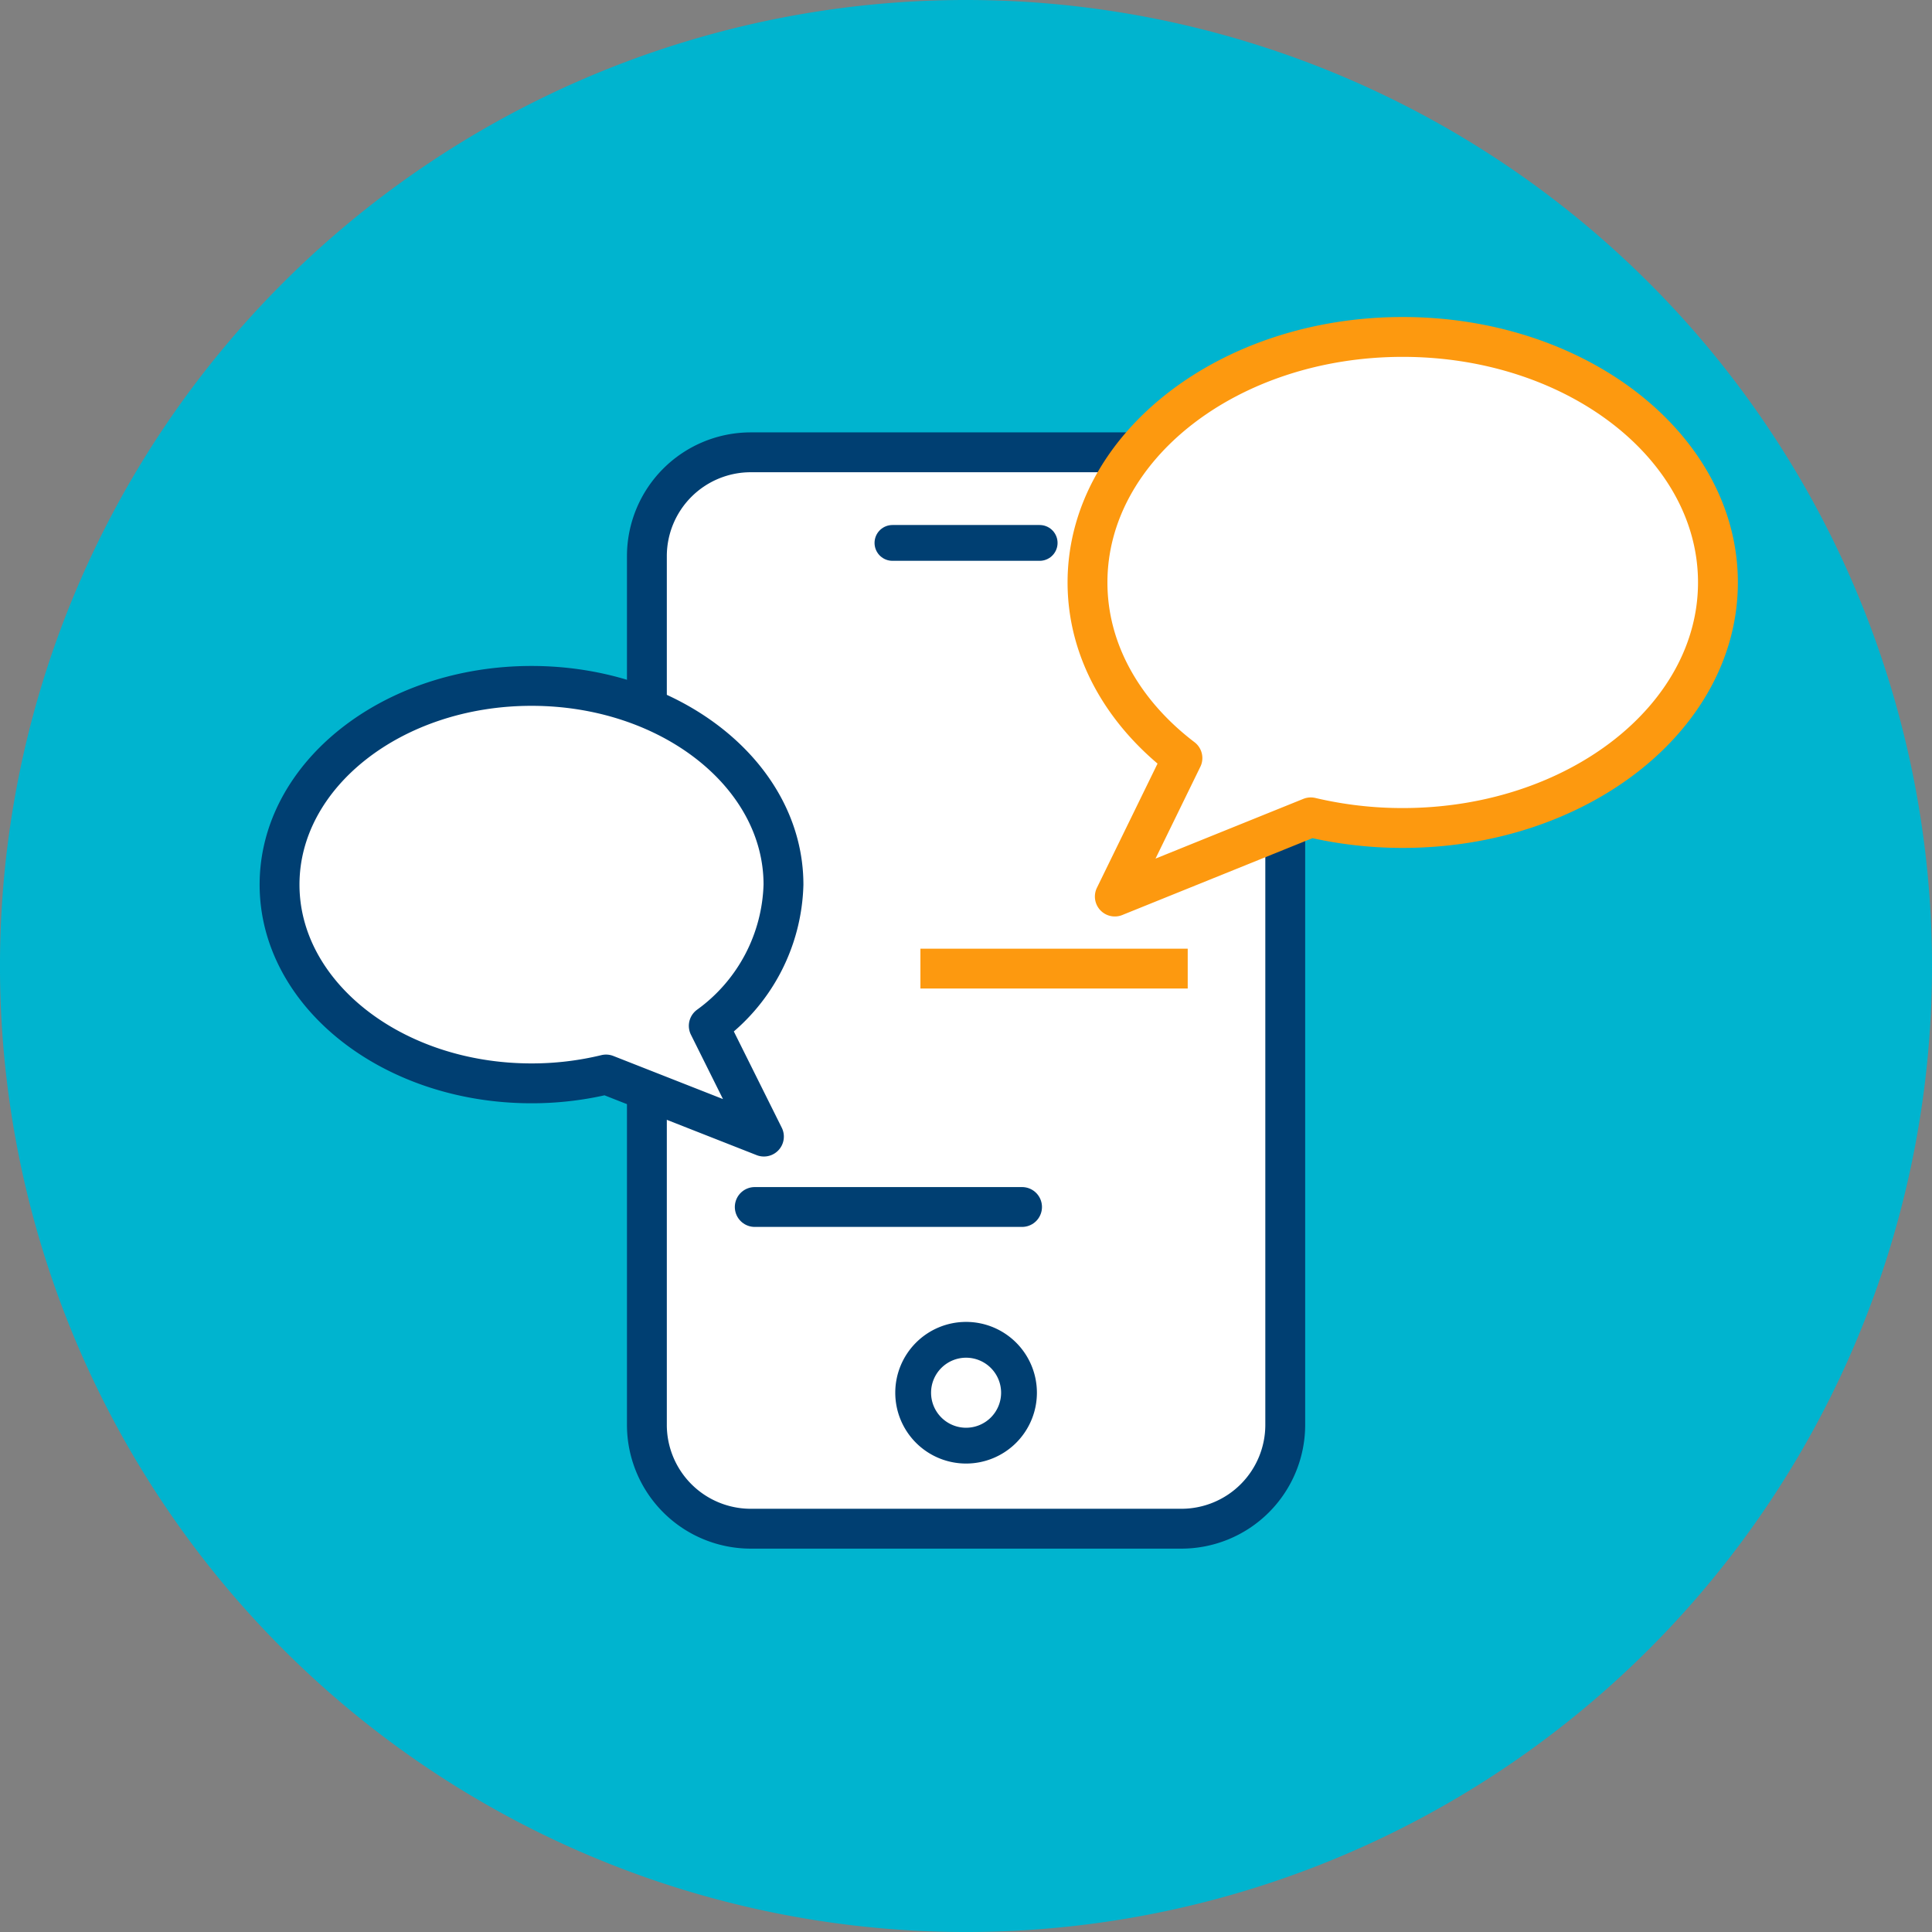
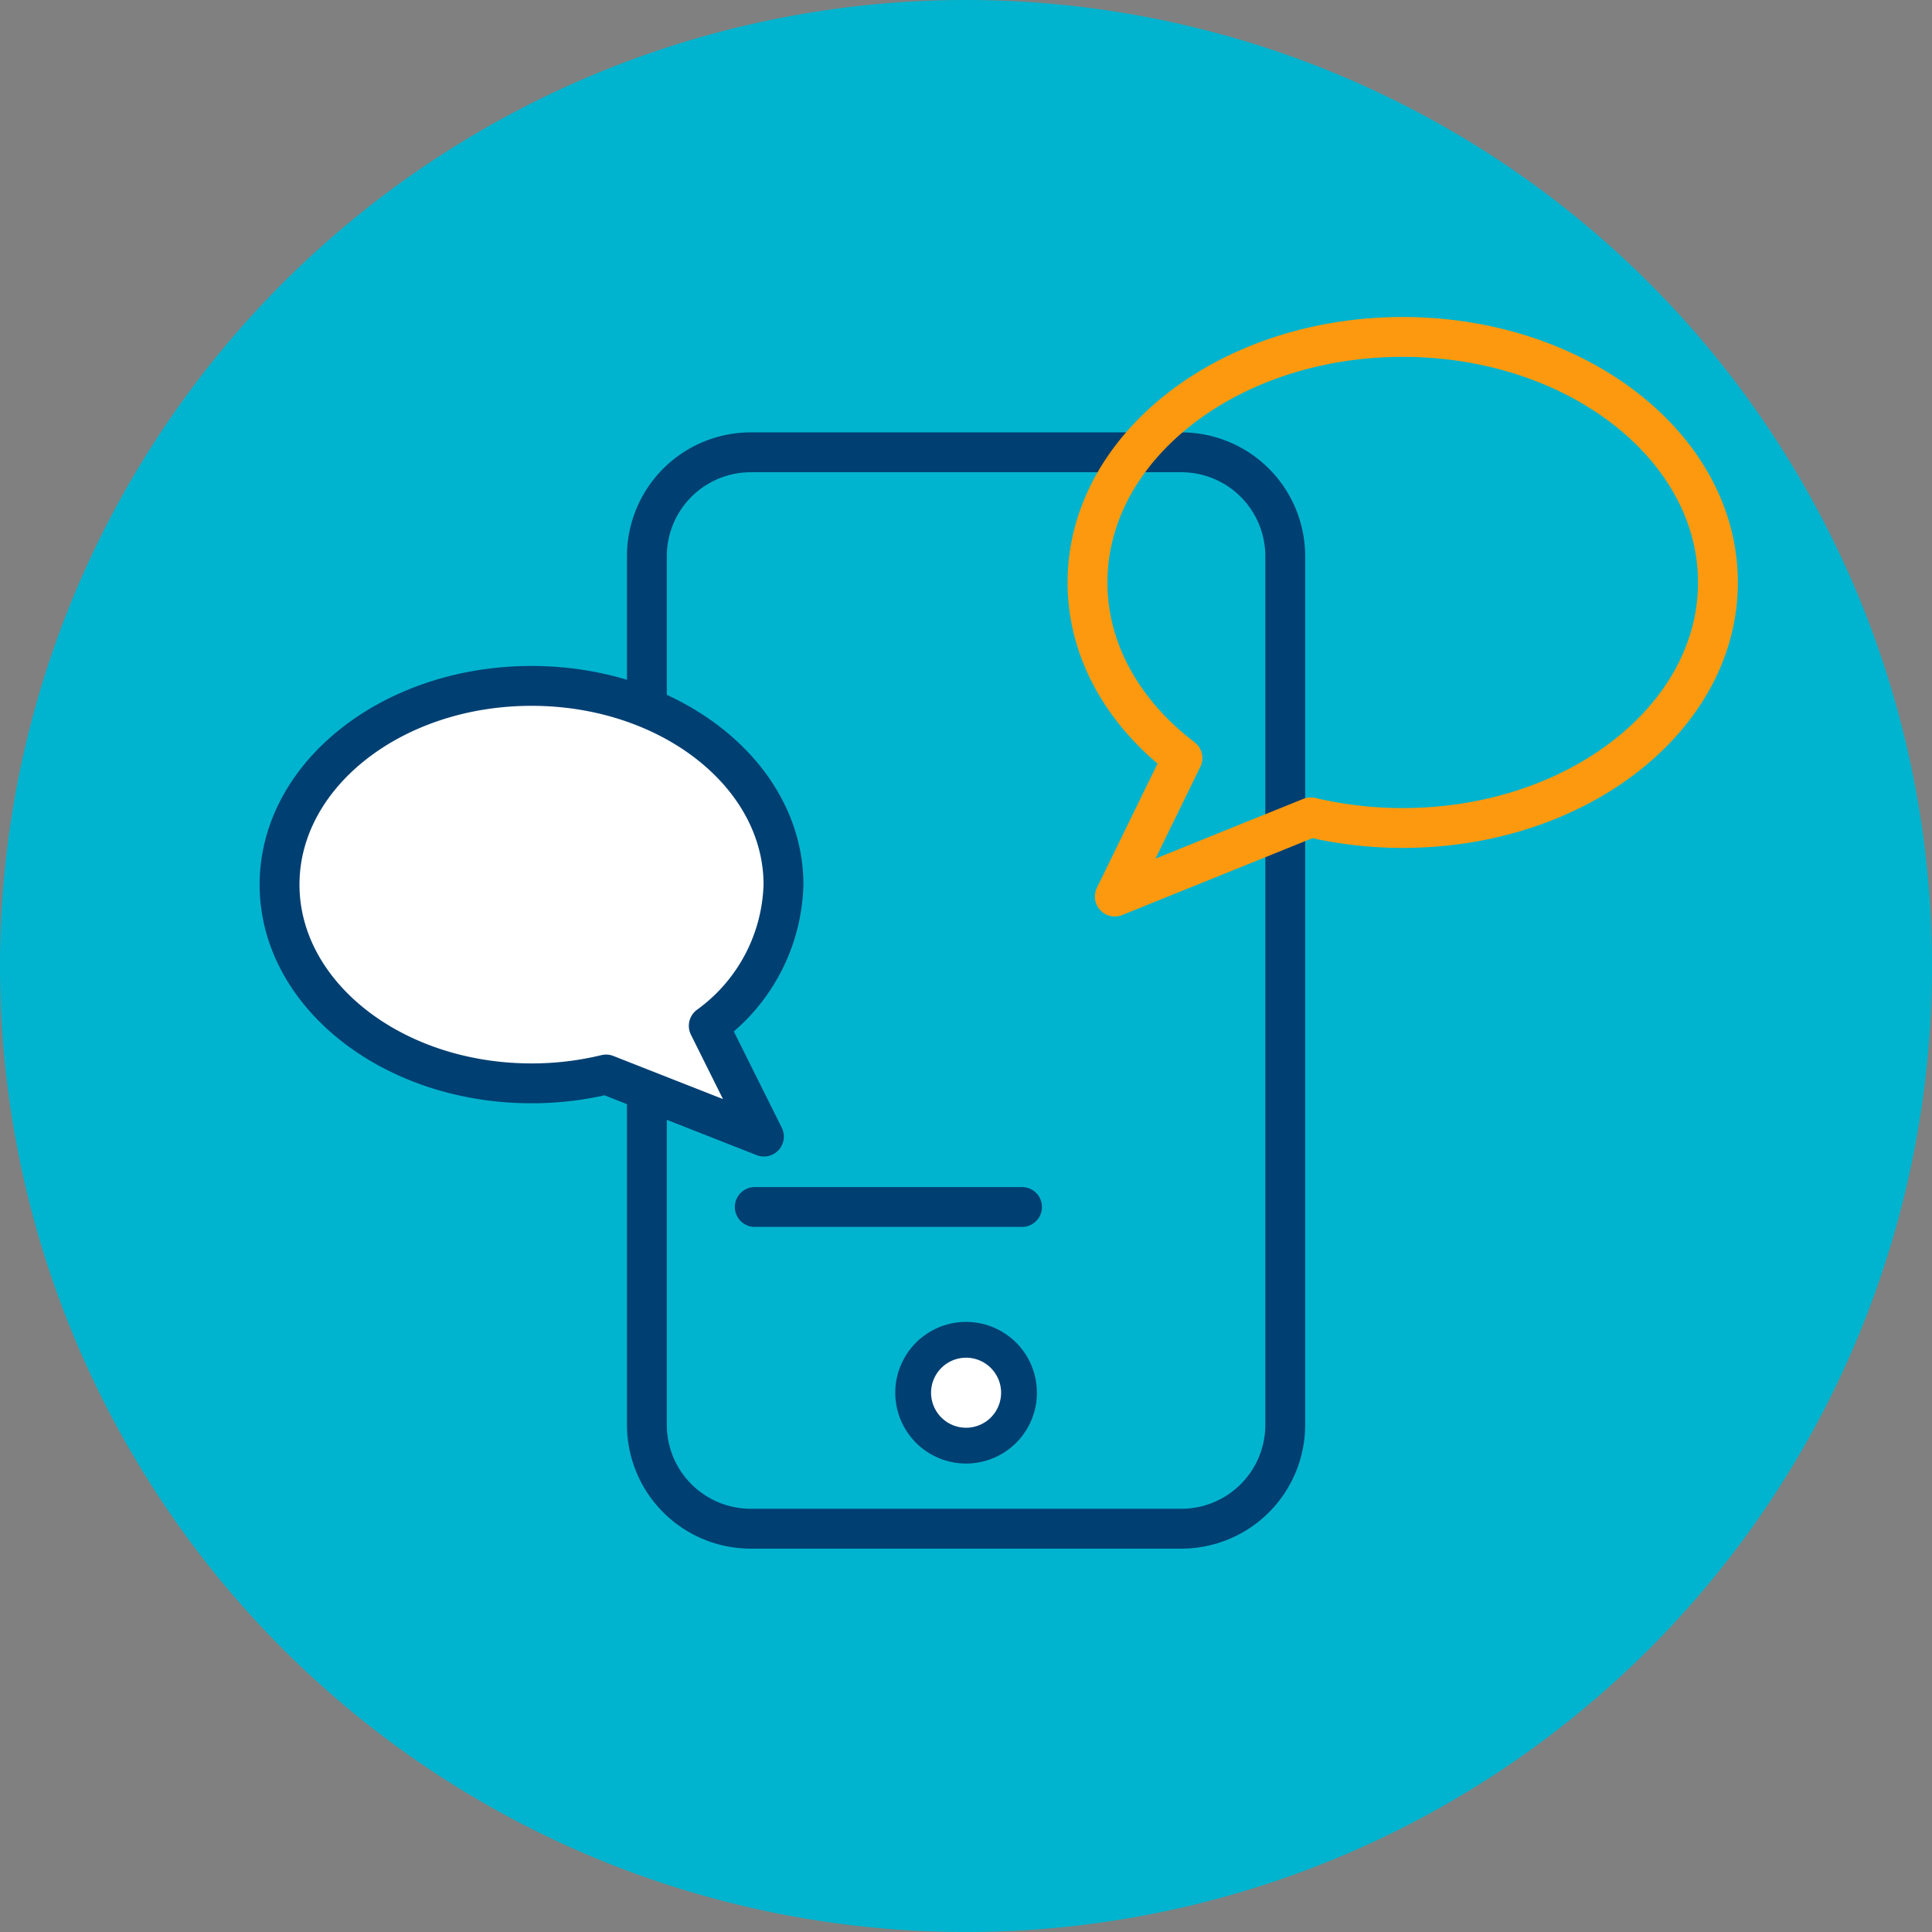
<svg xmlns="http://www.w3.org/2000/svg" id="Groupe_7736" data-name="Groupe 7736" width="145.421" height="145.421" viewBox="0 0 145.421 145.421">
  <rect x="0" y="0" width="145.421" height="145.421" fill="#808080" stroke="none" />
  <g id="Groupe_7735" data-name="Groupe 7735">
    <path id="Tracé_4937" data-name="Tracé 4937" d="M145.421,72.711A72.711,72.711,0,1,1,72.711,0a72.71,72.71,0,0,1,72.71,72.71" fill="#00b4cf" />
-     <path id="Rectangle_623" data-name="Rectangle 623" d="M7.821,0H40.228a7.821,7.821,0,0,1,7.821,7.821V73.2a7.82,7.82,0,0,1-7.82,7.82H7.821A7.821,7.821,0,0,1,0,73.195V7.821A7.821,7.821,0,0,1,7.821,0Z" transform="translate(48.691 34.045)" fill="#fff" />
-     <path id="Rectangle_624" data-name="Rectangle 624" d="M7.821,0H40.228a7.821,7.821,0,0,1,7.821,7.821V73.2a7.82,7.82,0,0,1-7.82,7.82H7.821A7.821,7.821,0,0,1,0,73.195V7.821A7.821,7.821,0,0,1,7.821,0Z" transform="translate(48.691 34.045)" fill="#fff" />
-     <path id="Rectangle_625" data-name="Rectangle 625" d="M7.821,0H40.228a7.821,7.821,0,0,1,7.821,7.821V73.2a7.82,7.82,0,0,1-7.82,7.82H7.821A7.821,7.821,0,0,1,0,73.195V7.821A7.821,7.821,0,0,1,7.821,0Z" transform="translate(48.691 34.045)" fill="none" stroke="#003f72" stroke-linecap="round" stroke-linejoin="round" stroke-width="3" />
+     <path id="Rectangle_625" data-name="Rectangle 625" d="M7.821,0H40.228a7.821,7.821,0,0,1,7.821,7.821V73.2a7.82,7.82,0,0,1-7.82,7.82H7.821A7.821,7.821,0,0,1,0,73.195V7.821A7.821,7.821,0,0,1,7.821,0" transform="translate(48.691 34.045)" fill="none" stroke="#003f72" stroke-linecap="round" stroke-linejoin="round" stroke-width="3" />
    <path id="Tracé_4938" data-name="Tracé 4938" d="M76.7,104.83a3.983,3.983,0,1,1-3.983-3.983A3.983,3.983,0,0,1,76.7,104.83" fill="#fff" />
    <path id="Tracé_4939" data-name="Tracé 4939" d="M76.7,104.83a3.983,3.983,0,1,1-3.983-3.983A3.983,3.983,0,0,1,76.7,104.83Z" fill="none" stroke="#003f72" stroke-linecap="round" stroke-linejoin="round" stroke-width="2.695" />
    <line id="Ligne_366" data-name="Ligne 366" x2="11.081" transform="translate(67.174 40.865)" fill="#fff" />
-     <line id="Ligne_367" data-name="Ligne 367" x2="11.081" transform="translate(67.174 40.865)" fill="none" stroke="#003f72" stroke-linecap="round" stroke-linejoin="round" stroke-width="2.695" />
    <path id="Tracé_4940" data-name="Tracé 4940" d="M45.617,80.878a23.708,23.708,0,0,1-5.61.665c-10.474,0-18.965-6.7-18.965-14.958s8.491-14.958,18.965-14.958,18.965,6.7,18.965,14.958a13.567,13.567,0,0,1-5.623,10.63L57.5,85.55Z" fill="#fff" fill-rule="evenodd" />
    <path id="Tracé_4941" data-name="Tracé 4941" d="M45.617,80.878a23.708,23.708,0,0,1-5.61.665c-10.474,0-18.965-6.7-18.965-14.958s8.491-14.958,18.965-14.958,18.965,6.7,18.965,14.958a13.567,13.567,0,0,1-5.623,10.63L57.5,85.55Z" fill="none" stroke="#003f72" stroke-linecap="round" stroke-linejoin="round" stroke-width="3" />
-     <path id="Tracé_4942" data-name="Tracé 4942" d="M98.662,61.522a30.023,30.023,0,0,0,6.921.8c13.1,0,23.726-8.274,23.726-18.481s-10.622-18.48-23.726-18.48S81.856,33.634,81.856,43.84c0,5.181,2.737,9.863,7.145,13.218L83.912,67.482Z" fill="#fff" fill-rule="evenodd" />
    <path id="Tracé_4943" data-name="Tracé 4943" d="M98.662,61.522a30.023,30.023,0,0,0,6.921.8c13.1,0,23.726-8.274,23.726-18.481s-10.622-18.48-23.726-18.48S81.856,33.634,81.856,43.84c0,5.181,2.737,9.863,7.145,13.218L83.912,67.482Z" fill="none" stroke="#fd990f" stroke-linejoin="round" stroke-width="3" />
-     <line id="Ligne_368" data-name="Ligne 368" x1="20.119" transform="translate(69.28 72.906)" fill="none" stroke="#fd990f" stroke-linejoin="round" stroke-width="3" />
    <line id="Ligne_369" data-name="Ligne 369" x1="20.119" transform="translate(56.81 90.85)" fill="none" stroke="#003f72" stroke-linecap="round" stroke-linejoin="round" stroke-width="3" />
  </g>
</svg>